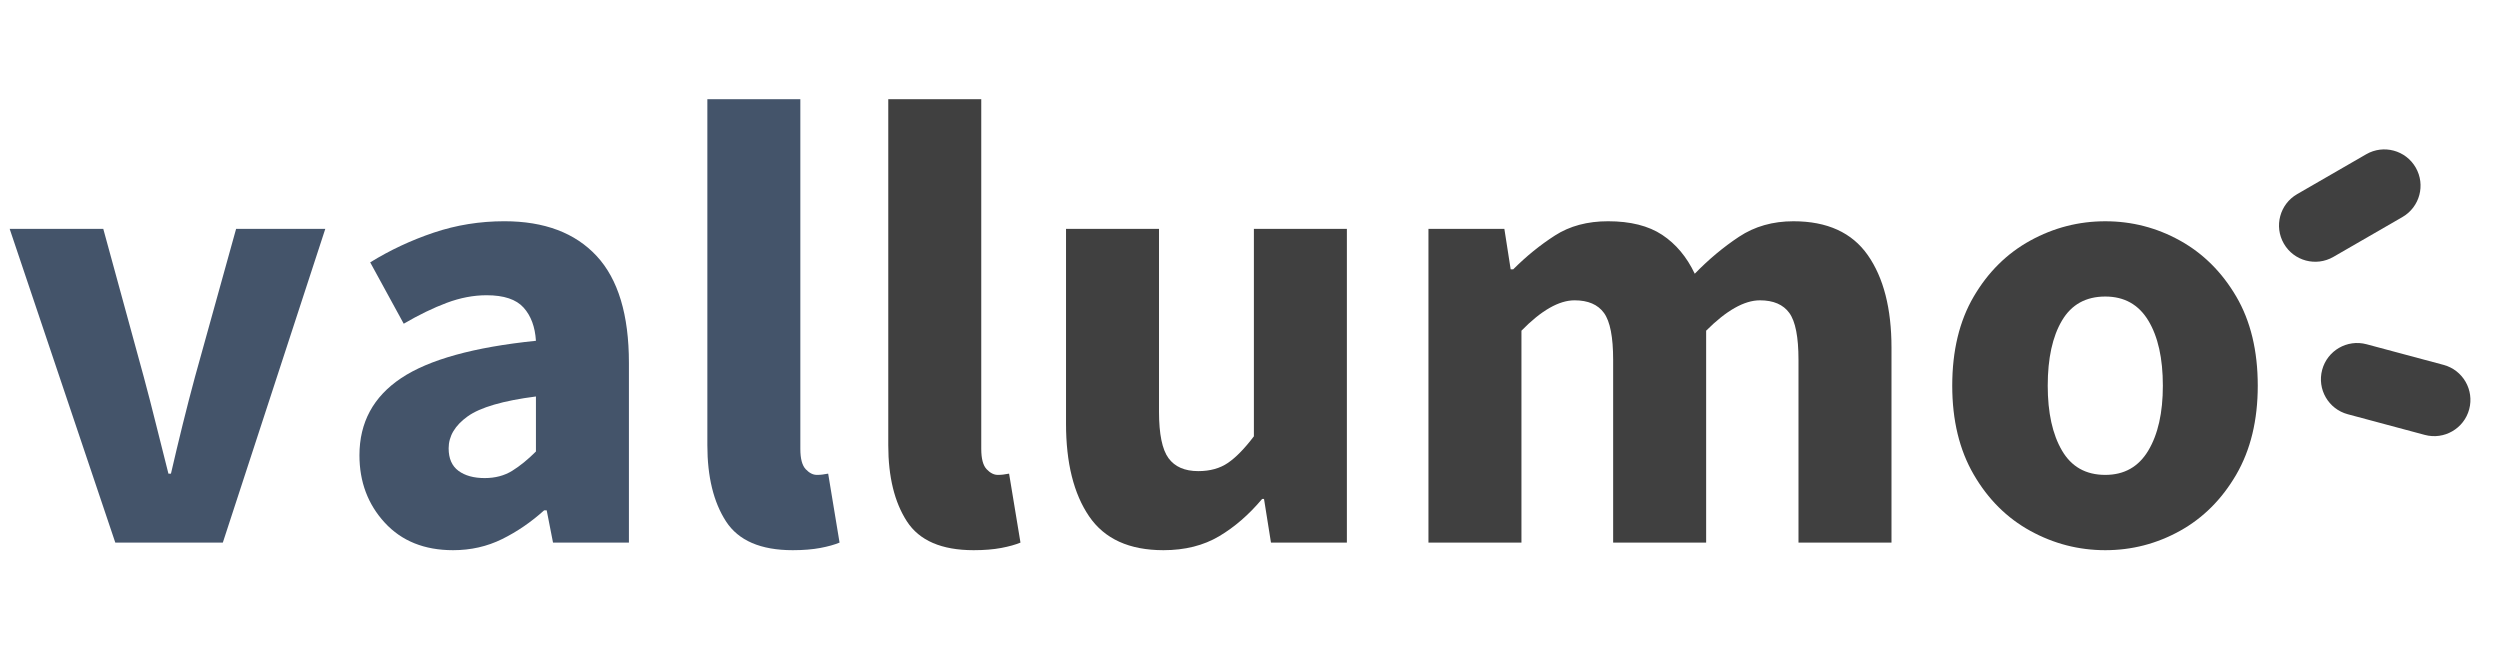
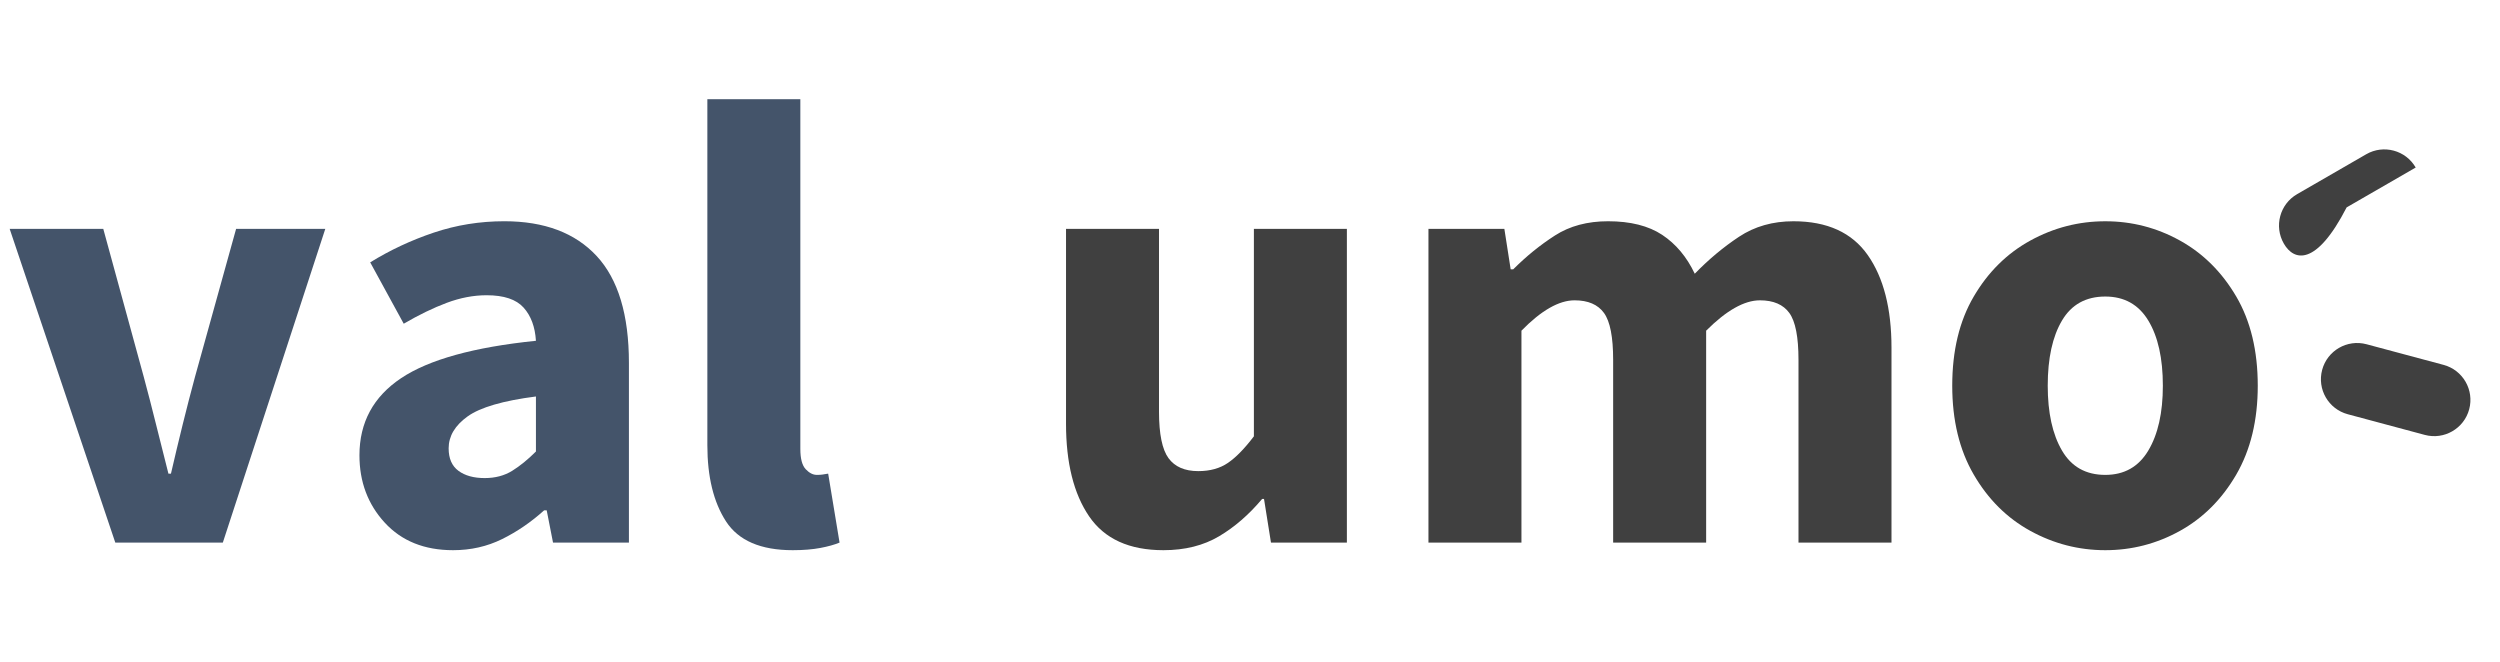
<svg xmlns="http://www.w3.org/2000/svg" version="1.2" baseProfile="tiny" id="Layer_1" x="0px" y="0px" width="213.418px" height="56.521px" viewBox="0 0 213.418 56.521" xml:space="preserve">
  <g>
    <path fill="#44546A" d="M9.842,46.319L0.824,19.535h7.992l3.456,12.636c0.359,1.332,0.71,2.691,1.053,4.076   c0.342,1.387,0.693,2.781,1.053,4.186h0.216c0.324-1.404,0.656-2.799,0.999-4.186c0.342-1.385,0.693-2.744,1.053-4.076l3.51-12.636   h7.614l-8.748,26.785H9.842z" />
    <path fill="#44546A" d="M38.677,46.968c-2.448,0-4.392-0.783-5.832-2.35c-1.44-1.566-2.16-3.482-2.16-5.752   c0-2.807,1.188-5.002,3.564-6.588c2.376-1.584,6.21-2.645,11.502-3.186c-0.073-1.187-0.423-2.132-1.053-2.833   c-0.63-0.703-1.683-1.055-3.159-1.055c-1.116,0-2.25,0.217-3.402,0.648c-1.153,0.432-2.376,1.025-3.672,1.783l-2.862-5.238   c1.692-1.045,3.5-1.891,5.427-2.539c1.926-0.648,3.933-0.971,6.021-0.971c3.42,0,6.048,0.99,7.884,2.969   c1.836,1.98,2.754,5.021,2.754,9.126v15.336h-6.48l-0.54-2.754h-0.216c-1.116,1.008-2.313,1.826-3.591,2.457   C41.584,46.651,40.189,46.968,38.677,46.968z M41.377,40.812c0.899,0,1.683-0.207,2.349-0.621c0.666-0.414,1.341-0.963,2.025-1.648   v-4.697c-2.808,0.361-4.752,0.928-5.832,1.701c-1.08,0.775-1.62,1.684-1.62,2.727c0,0.865,0.279,1.504,0.837,1.918   C39.694,40.604,40.441,40.812,41.377,40.812z" />
    <path fill="#44546A" d="M67.675,46.968c-2.736,0-4.635-0.82-5.697-2.457c-1.063-1.639-1.593-3.809-1.593-6.508V8.466h7.938v29.861   c0,0.828,0.152,1.404,0.459,1.729c0.305,0.322,0.621,0.484,0.945,0.484c0.18,0,0.333-0.008,0.459-0.025   c0.125-0.018,0.297-0.045,0.513-0.082l0.972,5.887c-0.432,0.18-0.981,0.332-1.647,0.459C69.357,46.903,68.574,46.968,67.675,46.968   z" />
-     <path fill="#404040" d="M83.119,46.968c-2.736,0-4.635-0.82-5.697-2.457c-1.063-1.639-1.593-3.809-1.593-6.508V8.466h7.938v29.861   c0,0.828,0.152,1.404,0.459,1.729c0.305,0.322,0.621,0.484,0.945,0.484c0.18,0,0.333-0.008,0.459-0.025   c0.125-0.018,0.297-0.045,0.513-0.082l0.972,5.887c-0.432,0.18-0.981,0.332-1.647,0.459C84.801,46.903,84.018,46.968,83.119,46.968   z" />
    <path fill="#404040" d="M99.319,46.968c-2.916,0-5.031-0.963-6.345-2.891c-1.314-1.924-1.971-4.563-1.971-7.91V19.535h7.938v15.607   c0,1.908,0.27,3.23,0.81,3.969c0.54,0.738,1.386,1.107,2.538,1.107c1.007,0,1.854-0.234,2.538-0.703   c0.684-0.467,1.422-1.223,2.214-2.268V19.535h7.938v26.785h-6.48l-0.594-3.727h-0.162c-1.116,1.332-2.34,2.395-3.672,3.186   C102.738,46.569,101.155,46.968,99.319,46.968z" />
    <path fill="#404040" d="M121.943,46.319V19.535h6.48l0.539,3.457h0.217c1.115-1.115,2.303-2.08,3.564-2.889   c1.26-0.811,2.771-1.215,4.535-1.215c1.908,0,3.447,0.387,4.617,1.16c1.17,0.775,2.098,1.881,2.781,3.32   c1.188-1.223,2.447-2.275,3.781-3.158c1.33-0.881,2.879-1.322,4.643-1.322c2.881,0,4.996,0.963,6.346,2.889s2.025,4.563,2.025,7.91   v16.633h-7.939V30.712c0-1.943-0.26-3.275-0.781-3.994c-0.523-0.721-1.359-1.08-2.512-1.08c-1.332,0-2.861,0.863-4.59,2.592v18.089   h-7.939V30.712c0-1.943-0.26-3.275-0.781-3.994c-0.523-0.721-1.359-1.08-2.512-1.08c-1.332,0-2.844,0.863-4.535,2.592v18.089   H121.943z" />
    <path fill="#404040" d="M179.723,46.968c-2.268,0-4.4-0.551-6.398-1.648s-3.609-2.699-4.832-4.805   c-1.225-2.107-1.836-4.635-1.836-7.588c0-2.988,0.611-5.525,1.836-7.613c1.223-2.088,2.834-3.682,4.832-4.779   s4.131-1.646,6.398-1.646c2.27,0,4.393,0.549,6.373,1.646c1.979,1.098,3.582,2.691,4.807,4.779   c1.223,2.088,1.836,4.625,1.836,7.613c0,2.953-0.613,5.48-1.836,7.588c-1.225,2.105-2.828,3.707-4.807,4.805   C184.115,46.417,181.992,46.968,179.723,46.968z M179.723,40.54c1.621,0,2.844-0.691,3.672-2.078   c0.828-1.385,1.242-3.23,1.242-5.535c0-2.34-0.414-4.193-1.242-5.562c-0.828-1.367-2.051-2.051-3.672-2.051   c-1.656,0-2.889,0.684-3.697,2.051c-0.811,1.369-1.217,3.222-1.217,5.562c0,2.305,0.406,4.15,1.217,5.535   C176.834,39.849,178.066,40.54,179.723,40.54z" />
  </g>
-   <path fill-rule="evenodd" fill="#404040" d="M194.967,20.8c-0.854-1.48-0.348-3.373,1.133-4.227l5.896-3.404  c1.479-0.854,3.371-0.348,4.225,1.133l0,0c0.855,1.48,0.348,3.371-1.133,4.227l-5.895,3.402  C197.713,22.785,195.82,22.279,194.967,20.8L194.967,20.8z" />
+   <path fill-rule="evenodd" fill="#404040" d="M194.967,20.8c-0.854-1.48-0.348-3.373,1.133-4.227l5.896-3.404  c1.479-0.854,3.371-0.348,4.225,1.133l0,0l-5.895,3.402  C197.713,22.785,195.82,22.279,194.967,20.8L194.967,20.8z" />
  <path fill-rule="evenodd" fill="#404040" d="M198.236,31.575c0.441-1.65,2.139-2.629,3.789-2.188l6.576,1.762  c1.65,0.443,2.629,2.139,2.188,3.789l0,0c-0.443,1.65-2.139,2.631-3.789,2.189l-6.576-1.764  C198.773,34.923,197.793,33.226,198.236,31.575L198.236,31.575z" />
</svg>